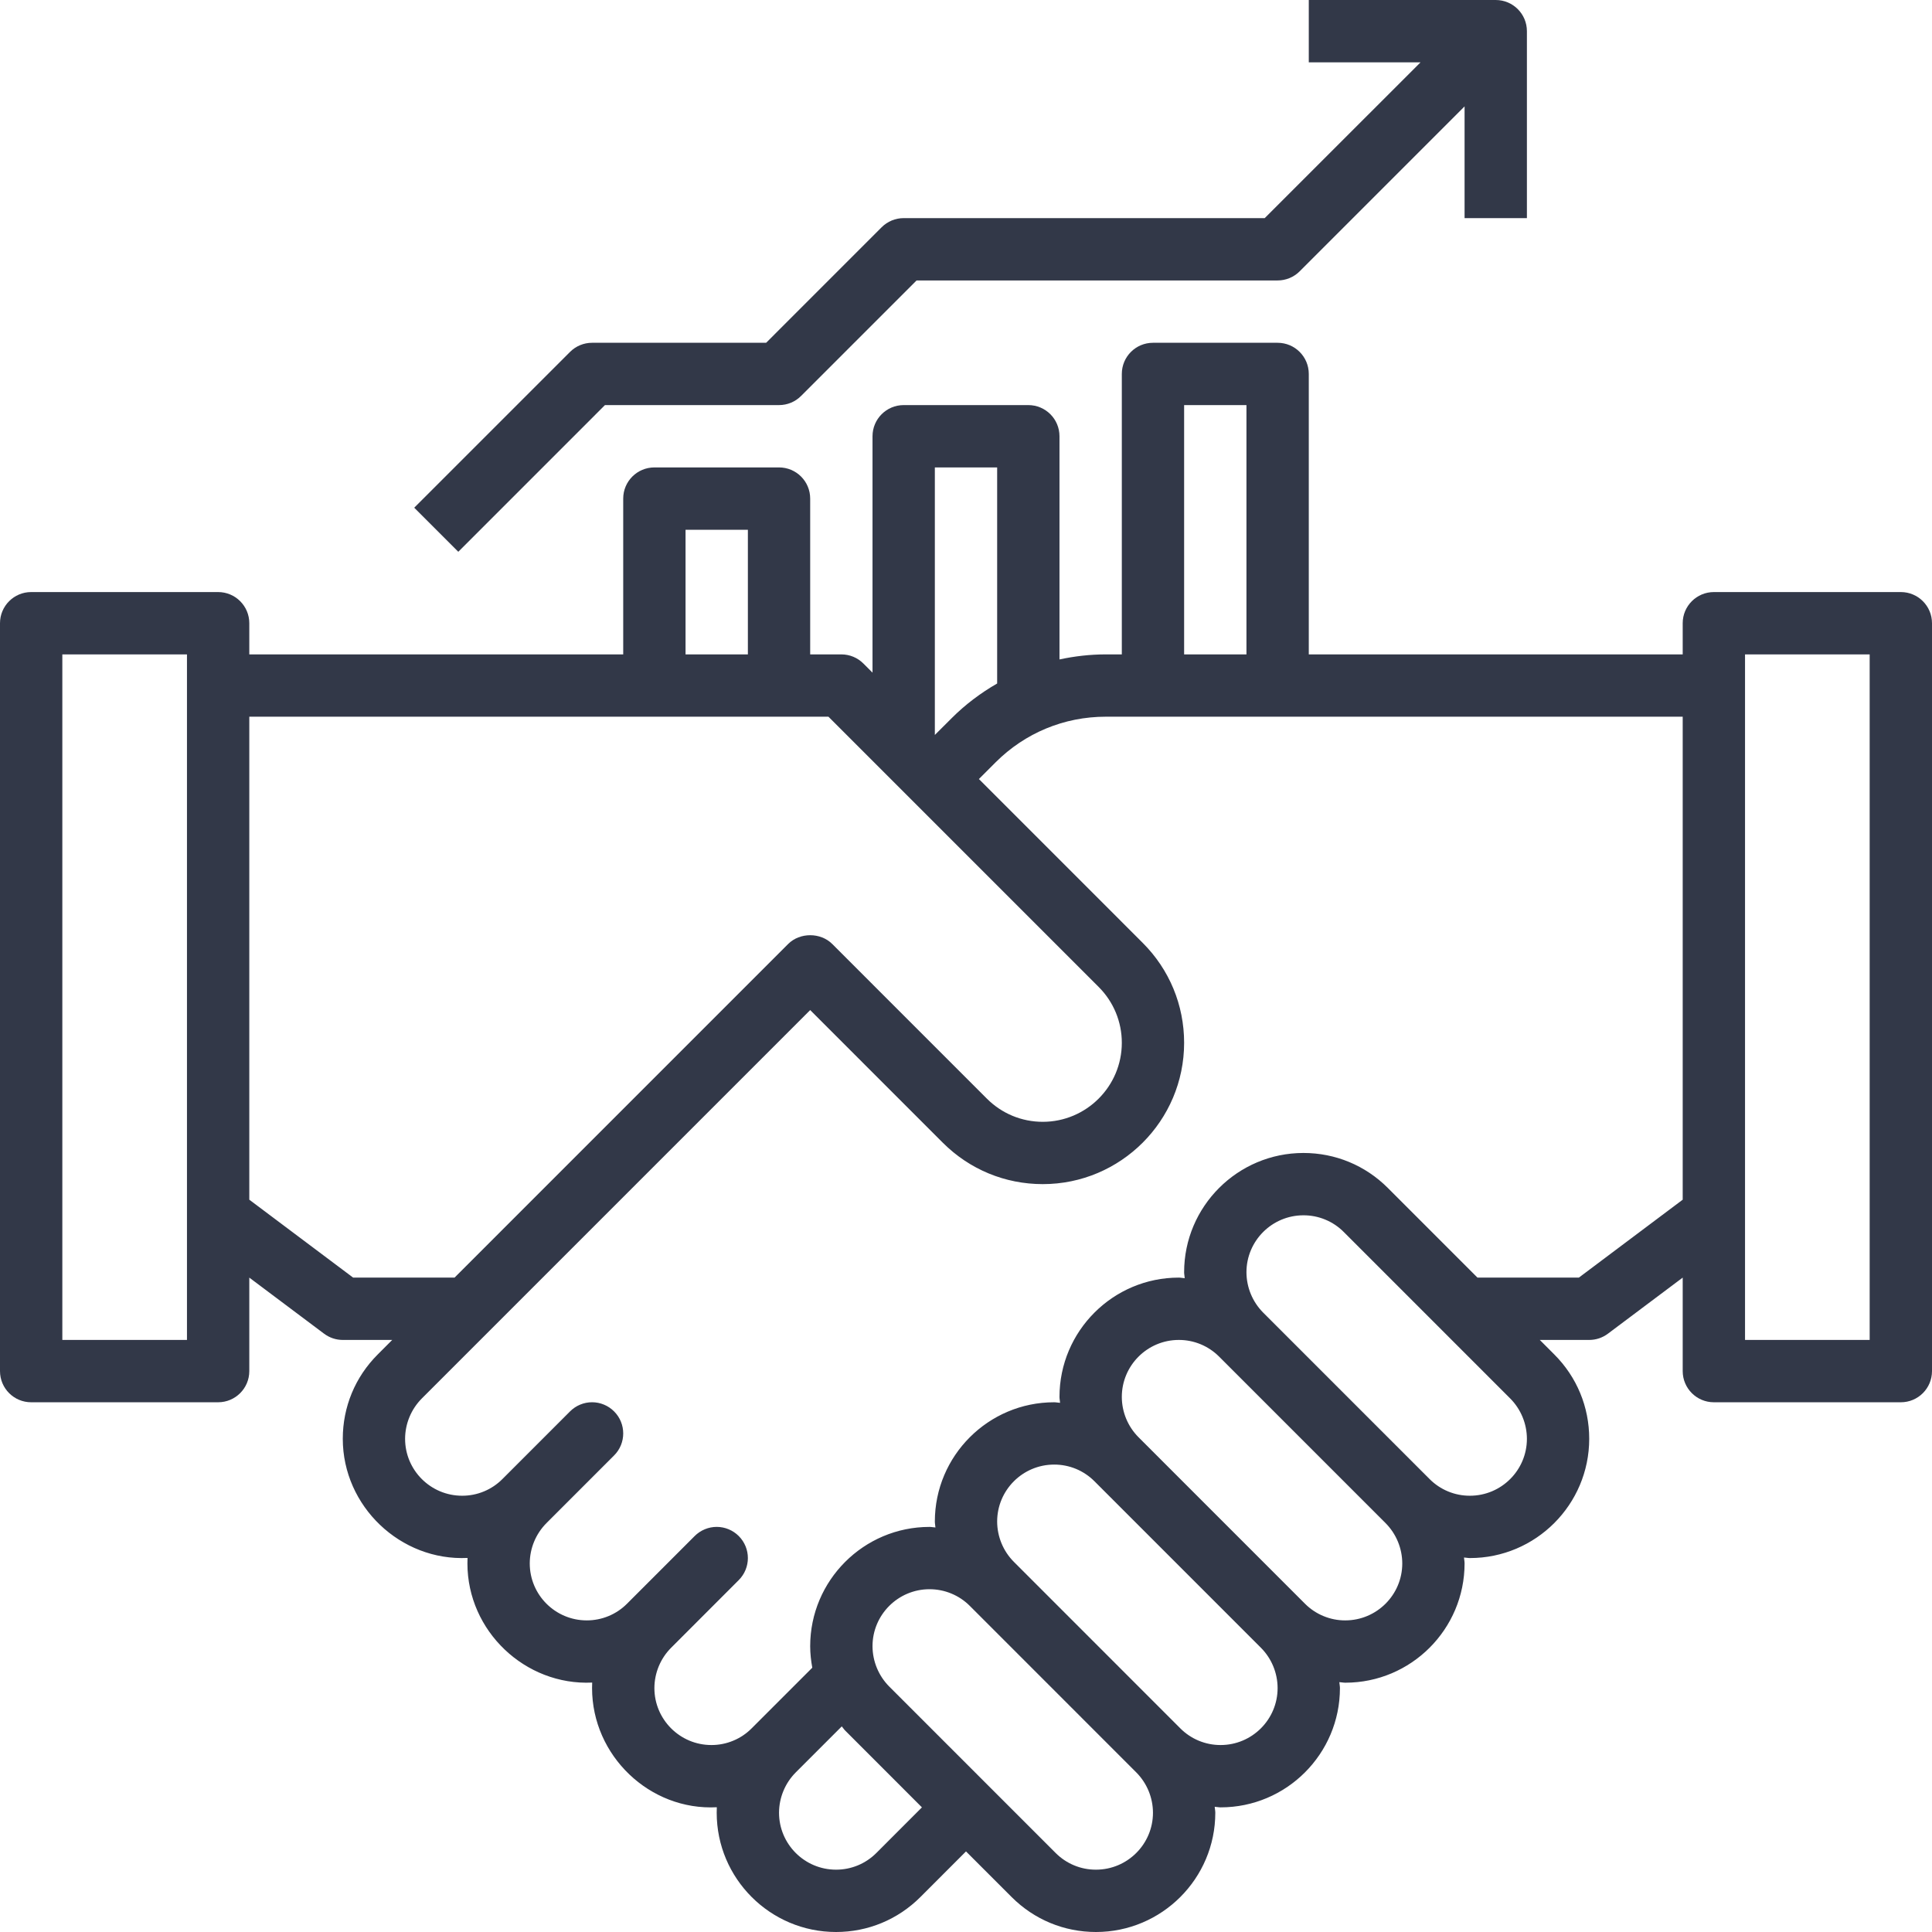
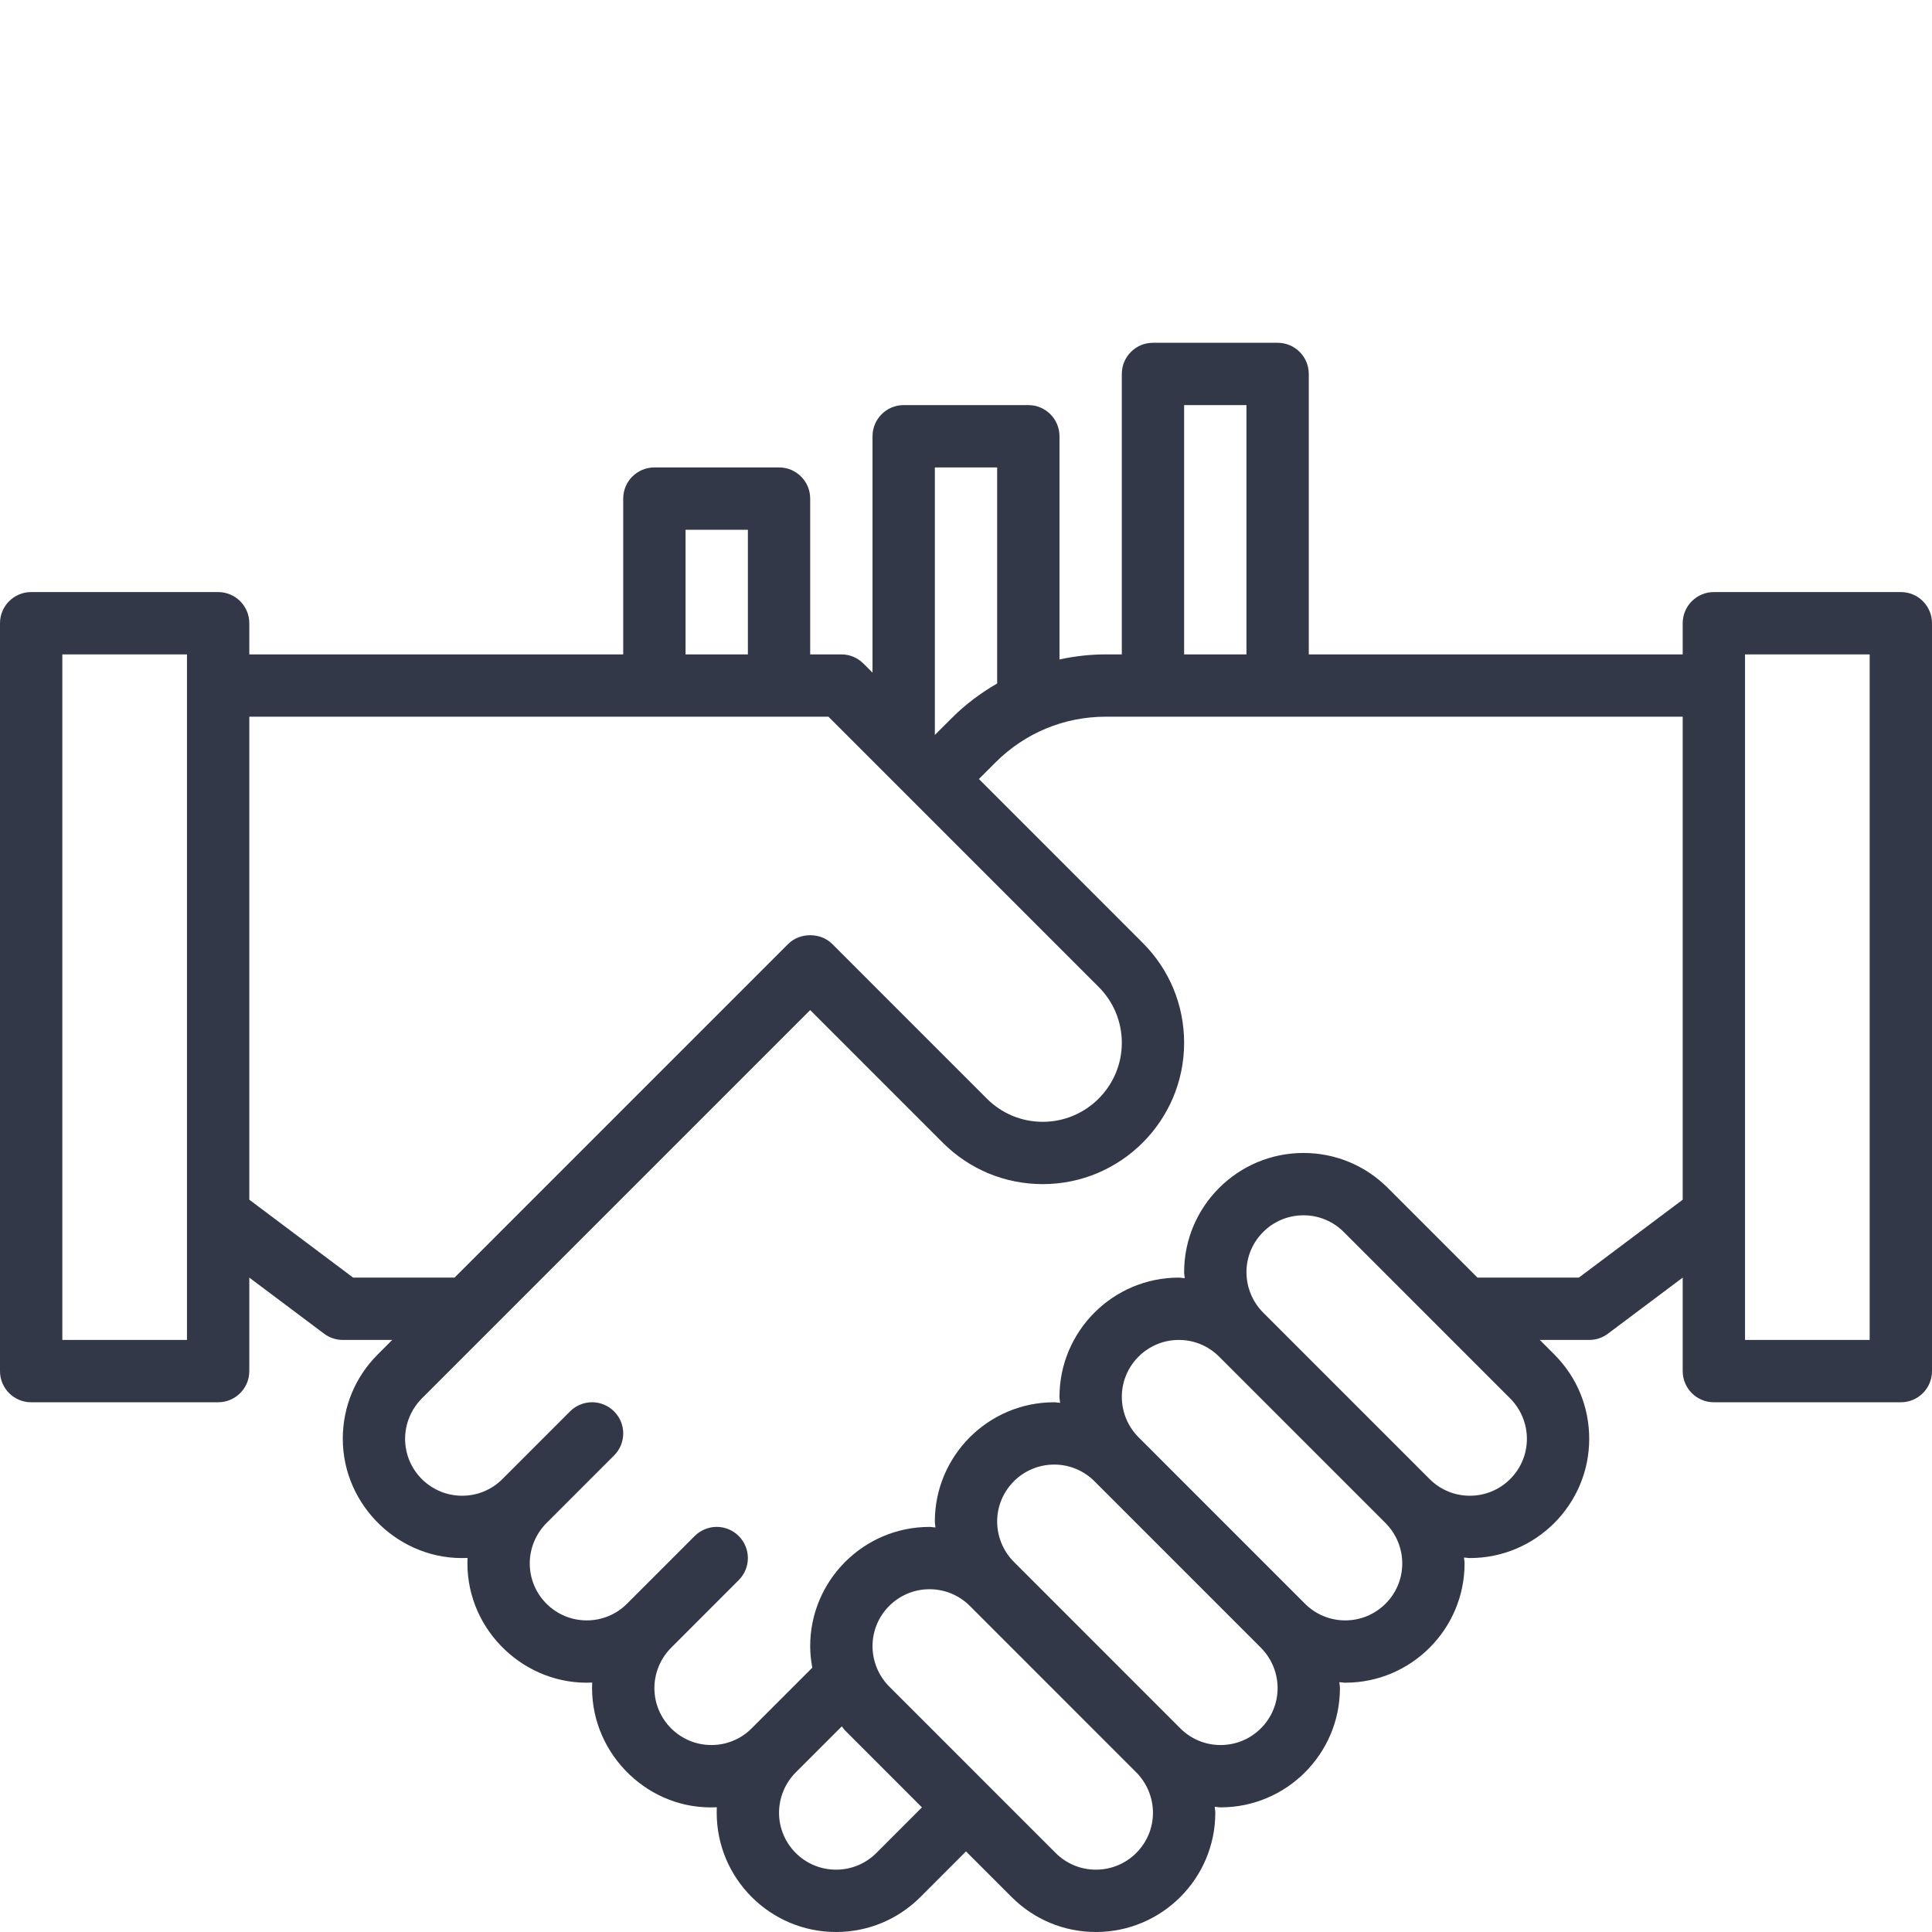
<svg xmlns="http://www.w3.org/2000/svg" width="80" height="80" viewBox="0 0 80 80" fill="none">
  <g clip-path="url(#clip0_3_15)">
    <path d="M78.71 24.516H70.968C70.256 24.516 69.677 25.093 69.677 25.806V27.097H54.194V15.484C54.194 14.77 53.615 14.194 52.903 14.194H47.742C47.03 14.194 46.452 14.77 46.452 15.484V27.097H45.787C45.134 27.097 44.494 27.172 43.871 27.306V18.064C43.871 17.351 43.293 16.774 42.581 16.774H37.419C36.707 16.774 36.129 17.351 36.129 18.064V27.853L35.751 27.475C35.631 27.355 35.489 27.26 35.333 27.195C35.176 27.13 35.008 27.097 34.839 27.097H33.548V20.645C33.548 19.931 32.97 19.355 32.258 19.355H27.097C26.385 19.355 25.806 19.931 25.806 20.645V27.097H10.323V25.806C10.323 25.093 9.744 24.516 9.032 24.516H1.29C0.578 24.516 0 25.093 0 25.806V56.774C0 57.488 0.578 58.065 1.29 58.065H9.032C9.744 58.065 10.323 57.488 10.323 56.774V52.903L13.419 55.225C13.643 55.393 13.914 55.484 14.194 55.484H16.241L15.642 56.084C14.707 57.017 14.194 58.255 14.194 59.577C14.194 62.375 16.588 64.645 19.36 64.511C19.356 64.587 19.355 64.662 19.355 64.738C19.355 67.537 21.744 69.802 24.521 69.672C24.518 69.748 24.516 69.824 24.516 69.899C24.516 72.698 26.901 74.981 29.682 74.834C29.679 74.909 29.677 74.985 29.677 75.061C29.677 77.784 31.893 80 34.618 80C35.937 80 37.177 79.486 38.111 78.553L40 76.663L41.89 78.553C42.823 79.486 44.063 80 45.382 80C48.107 80 50.323 77.784 50.323 75.061C50.323 74.977 50.303 74.898 50.298 74.815C50.38 74.819 50.461 74.839 50.543 74.839C53.269 74.839 55.484 72.622 55.484 69.899C55.484 69.815 55.464 69.737 55.459 69.654C55.542 69.658 55.622 69.677 55.705 69.677C58.43 69.677 60.645 67.461 60.645 64.738C60.645 64.654 60.626 64.575 60.621 64.493C60.703 64.497 60.783 64.516 60.866 64.516C63.591 64.516 65.806 62.3 65.806 59.577C65.806 58.257 65.293 57.017 64.359 56.084L63.76 55.484H65.806C66.086 55.484 66.357 55.393 66.581 55.225L69.677 52.903V56.774C69.677 57.488 70.256 58.065 70.968 58.065H78.71C79.422 58.065 80 57.488 80 56.774V25.806C80 25.093 79.422 24.516 78.71 24.516ZM49.032 16.774H51.613V27.097H49.032V16.774ZM38.71 19.355H41.29V28.302C40.609 28.694 39.972 29.171 39.402 29.742L38.71 30.433V19.355ZM28.387 21.936H30.968V27.097H28.387V21.936ZM7.742 55.484H2.581V27.097H7.742V55.484ZM14.623 52.903L10.323 49.677V29.677H34.304L45.493 40.867C45.797 41.17 46.039 41.531 46.204 41.928C46.368 42.325 46.453 42.751 46.452 43.181C46.452 44.983 44.983 46.452 43.179 46.452C42.305 46.452 41.484 46.111 40.866 45.494L34.461 39.088C33.977 38.604 33.12 38.604 32.636 39.088L18.822 52.903H14.623ZM36.287 76.729C36.068 76.948 35.808 77.122 35.522 77.241C35.235 77.359 34.928 77.42 34.618 77.419C33.316 77.419 32.258 76.361 32.258 75.061C32.26 74.435 32.509 73.835 32.95 73.392L34.856 71.486C34.906 71.542 34.943 71.605 34.996 71.658L38.175 74.839L36.287 76.729ZM47.742 75.061C47.742 76.361 46.684 77.419 45.382 77.419C45.072 77.42 44.765 77.36 44.478 77.241C44.192 77.123 43.932 76.948 43.713 76.729L36.819 69.834C36.379 69.39 36.131 68.791 36.129 68.165C36.129 66.864 37.187 65.806 38.489 65.806C38.799 65.806 39.106 65.866 39.392 65.985C39.679 66.103 39.939 66.277 40.158 66.497L47.051 73.392C47.492 73.836 47.74 74.435 47.742 75.061ZM52.903 69.899C52.903 71.2 51.845 72.258 50.543 72.258C50.233 72.259 49.926 72.198 49.64 72.08C49.353 71.961 49.093 71.787 48.875 71.568L41.981 64.672C41.54 64.229 41.292 63.629 41.29 63.004C41.29 61.703 42.348 60.645 43.651 60.645C43.96 60.644 44.267 60.705 44.554 60.823C44.84 60.942 45.1 61.116 45.319 61.336L52.213 68.231C52.654 68.674 52.901 69.274 52.903 69.899ZM58.065 64.738C58.065 66.039 57.007 67.097 55.704 67.097C55.394 67.098 55.087 67.037 54.801 66.918C54.515 66.8 54.255 66.626 54.036 66.406L47.142 59.511C46.701 59.068 46.453 58.468 46.452 57.843C46.452 56.542 47.51 55.484 48.812 55.484C49.122 55.483 49.429 55.544 49.715 55.662C50.002 55.781 50.261 55.955 50.48 56.174L57.374 63.069C57.815 63.513 58.063 64.113 58.065 64.738ZM60.866 61.935C60.556 61.936 60.249 61.876 59.962 61.757C59.676 61.639 59.416 61.465 59.197 61.245L52.303 54.35C51.863 53.906 51.615 53.307 51.613 52.681C51.613 51.38 52.671 50.323 53.973 50.323C54.283 50.322 54.59 50.382 54.876 50.501C55.163 50.619 55.423 50.793 55.641 51.013L62.535 57.908C62.976 58.352 63.224 58.951 63.226 59.577C63.226 60.878 62.168 61.935 60.866 61.935ZM65.377 52.903H61.179L57.465 49.188C56.532 48.255 55.292 47.742 53.973 47.742C51.248 47.742 49.032 49.958 49.032 52.681C49.032 52.765 49.052 52.844 49.057 52.927C48.974 52.923 48.894 52.903 48.812 52.903C46.086 52.903 43.871 55.12 43.871 57.843C43.871 57.927 43.891 58.005 43.895 58.088C43.813 58.084 43.733 58.065 43.65 58.065C40.925 58.065 38.71 60.281 38.71 63.004C38.71 63.088 38.729 63.167 38.734 63.249C38.652 63.245 38.572 63.226 38.489 63.226C35.764 63.226 33.548 65.442 33.548 68.165C33.548 68.468 33.582 68.765 33.635 69.056L31.125 71.566C30.907 71.786 30.647 71.961 30.36 72.079C30.074 72.198 29.767 72.259 29.457 72.258C28.155 72.258 27.097 71.2 27.097 69.899C27.099 69.274 27.347 68.674 27.789 68.231L30.59 65.428C30.841 65.177 30.968 64.846 30.968 64.516C30.968 64.186 30.841 63.855 30.59 63.604C30.47 63.484 30.328 63.389 30.171 63.324C30.015 63.259 29.847 63.225 29.677 63.225C29.508 63.225 29.34 63.259 29.184 63.324C29.027 63.389 28.885 63.484 28.765 63.604L25.964 66.406C25.745 66.626 25.485 66.8 25.199 66.918C24.913 67.037 24.605 67.097 24.296 67.097C22.993 67.097 21.936 66.039 21.936 64.738C21.937 64.112 22.186 63.513 22.627 63.069L25.428 60.267C25.68 60.016 25.806 59.685 25.806 59.355C25.806 59.025 25.68 58.694 25.428 58.443C25.309 58.323 25.166 58.227 25.01 58.163C24.853 58.097 24.686 58.064 24.516 58.064C24.347 58.064 24.179 58.097 24.022 58.163C23.866 58.227 23.724 58.323 23.604 58.443L20.803 61.245C20.584 61.465 20.324 61.639 20.038 61.757C19.751 61.876 19.444 61.936 19.134 61.935C17.832 61.935 16.774 60.878 16.774 59.577C16.776 58.951 17.025 58.352 17.466 57.908L33.548 41.825L39.041 47.319C40.147 48.423 41.615 49.032 43.179 49.032C46.406 49.032 49.032 46.408 49.032 43.181C49.032 41.618 48.423 40.147 47.317 39.042L40.534 32.258L41.226 31.566C42.444 30.35 44.063 29.677 45.787 29.677H69.677V49.677L65.377 52.903ZM77.419 55.484H72.258V27.097H77.419V55.484Z" fill="#323848" />
-     <path d="M25.05 16.774H32.258C32.6 16.774 32.929 16.639 33.17 16.396L37.953 11.613H52.903C53.245 11.613 53.574 11.477 53.816 11.235L60.645 4.405V9.032H63.226V1.29C63.226 0.576 62.647 0 61.935 0H54.194V2.581H58.821L52.369 9.032H37.419C37.077 9.032 36.748 9.168 36.507 9.41L31.724 14.194H24.516C24.174 14.194 23.845 14.329 23.604 14.572L17.152 21.023L18.977 22.848L25.05 16.774Z" fill="#323848" />
  </g>
  <defs>
    <clipPath id="clip0_3_15">
      <rect width="80" height="80" fill="white" />
    </clipPath>
  </defs>
</svg>